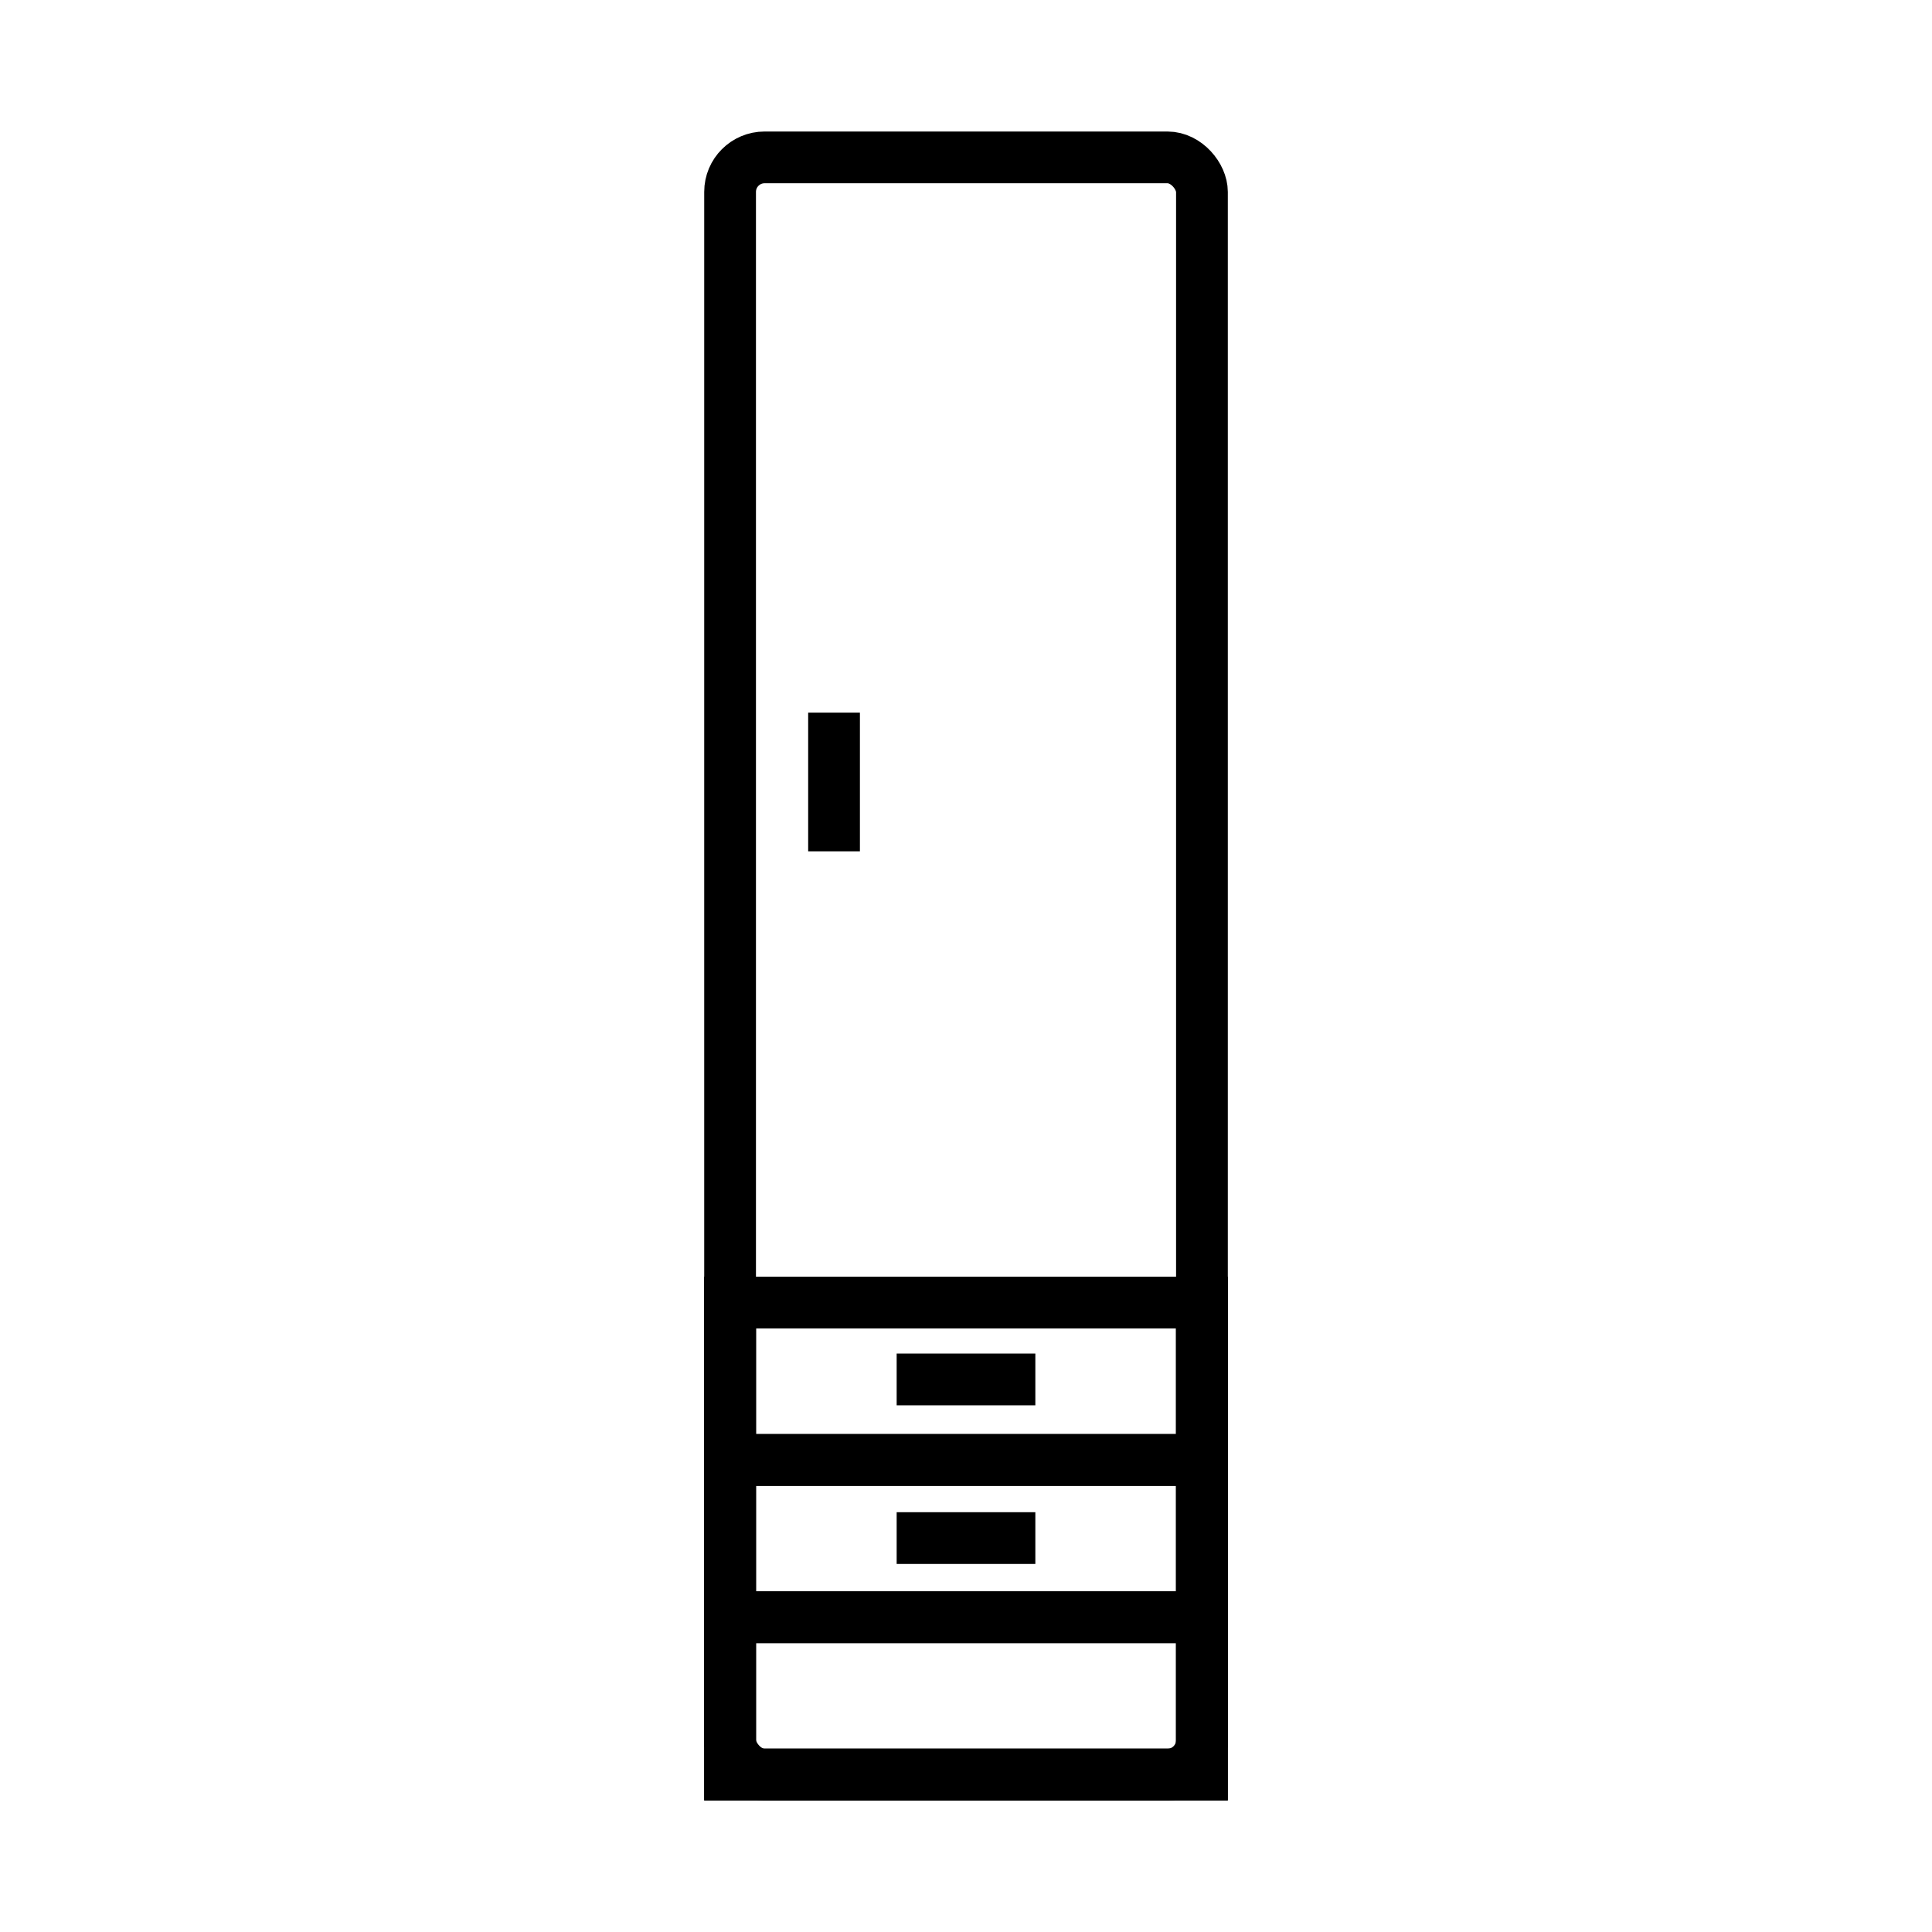
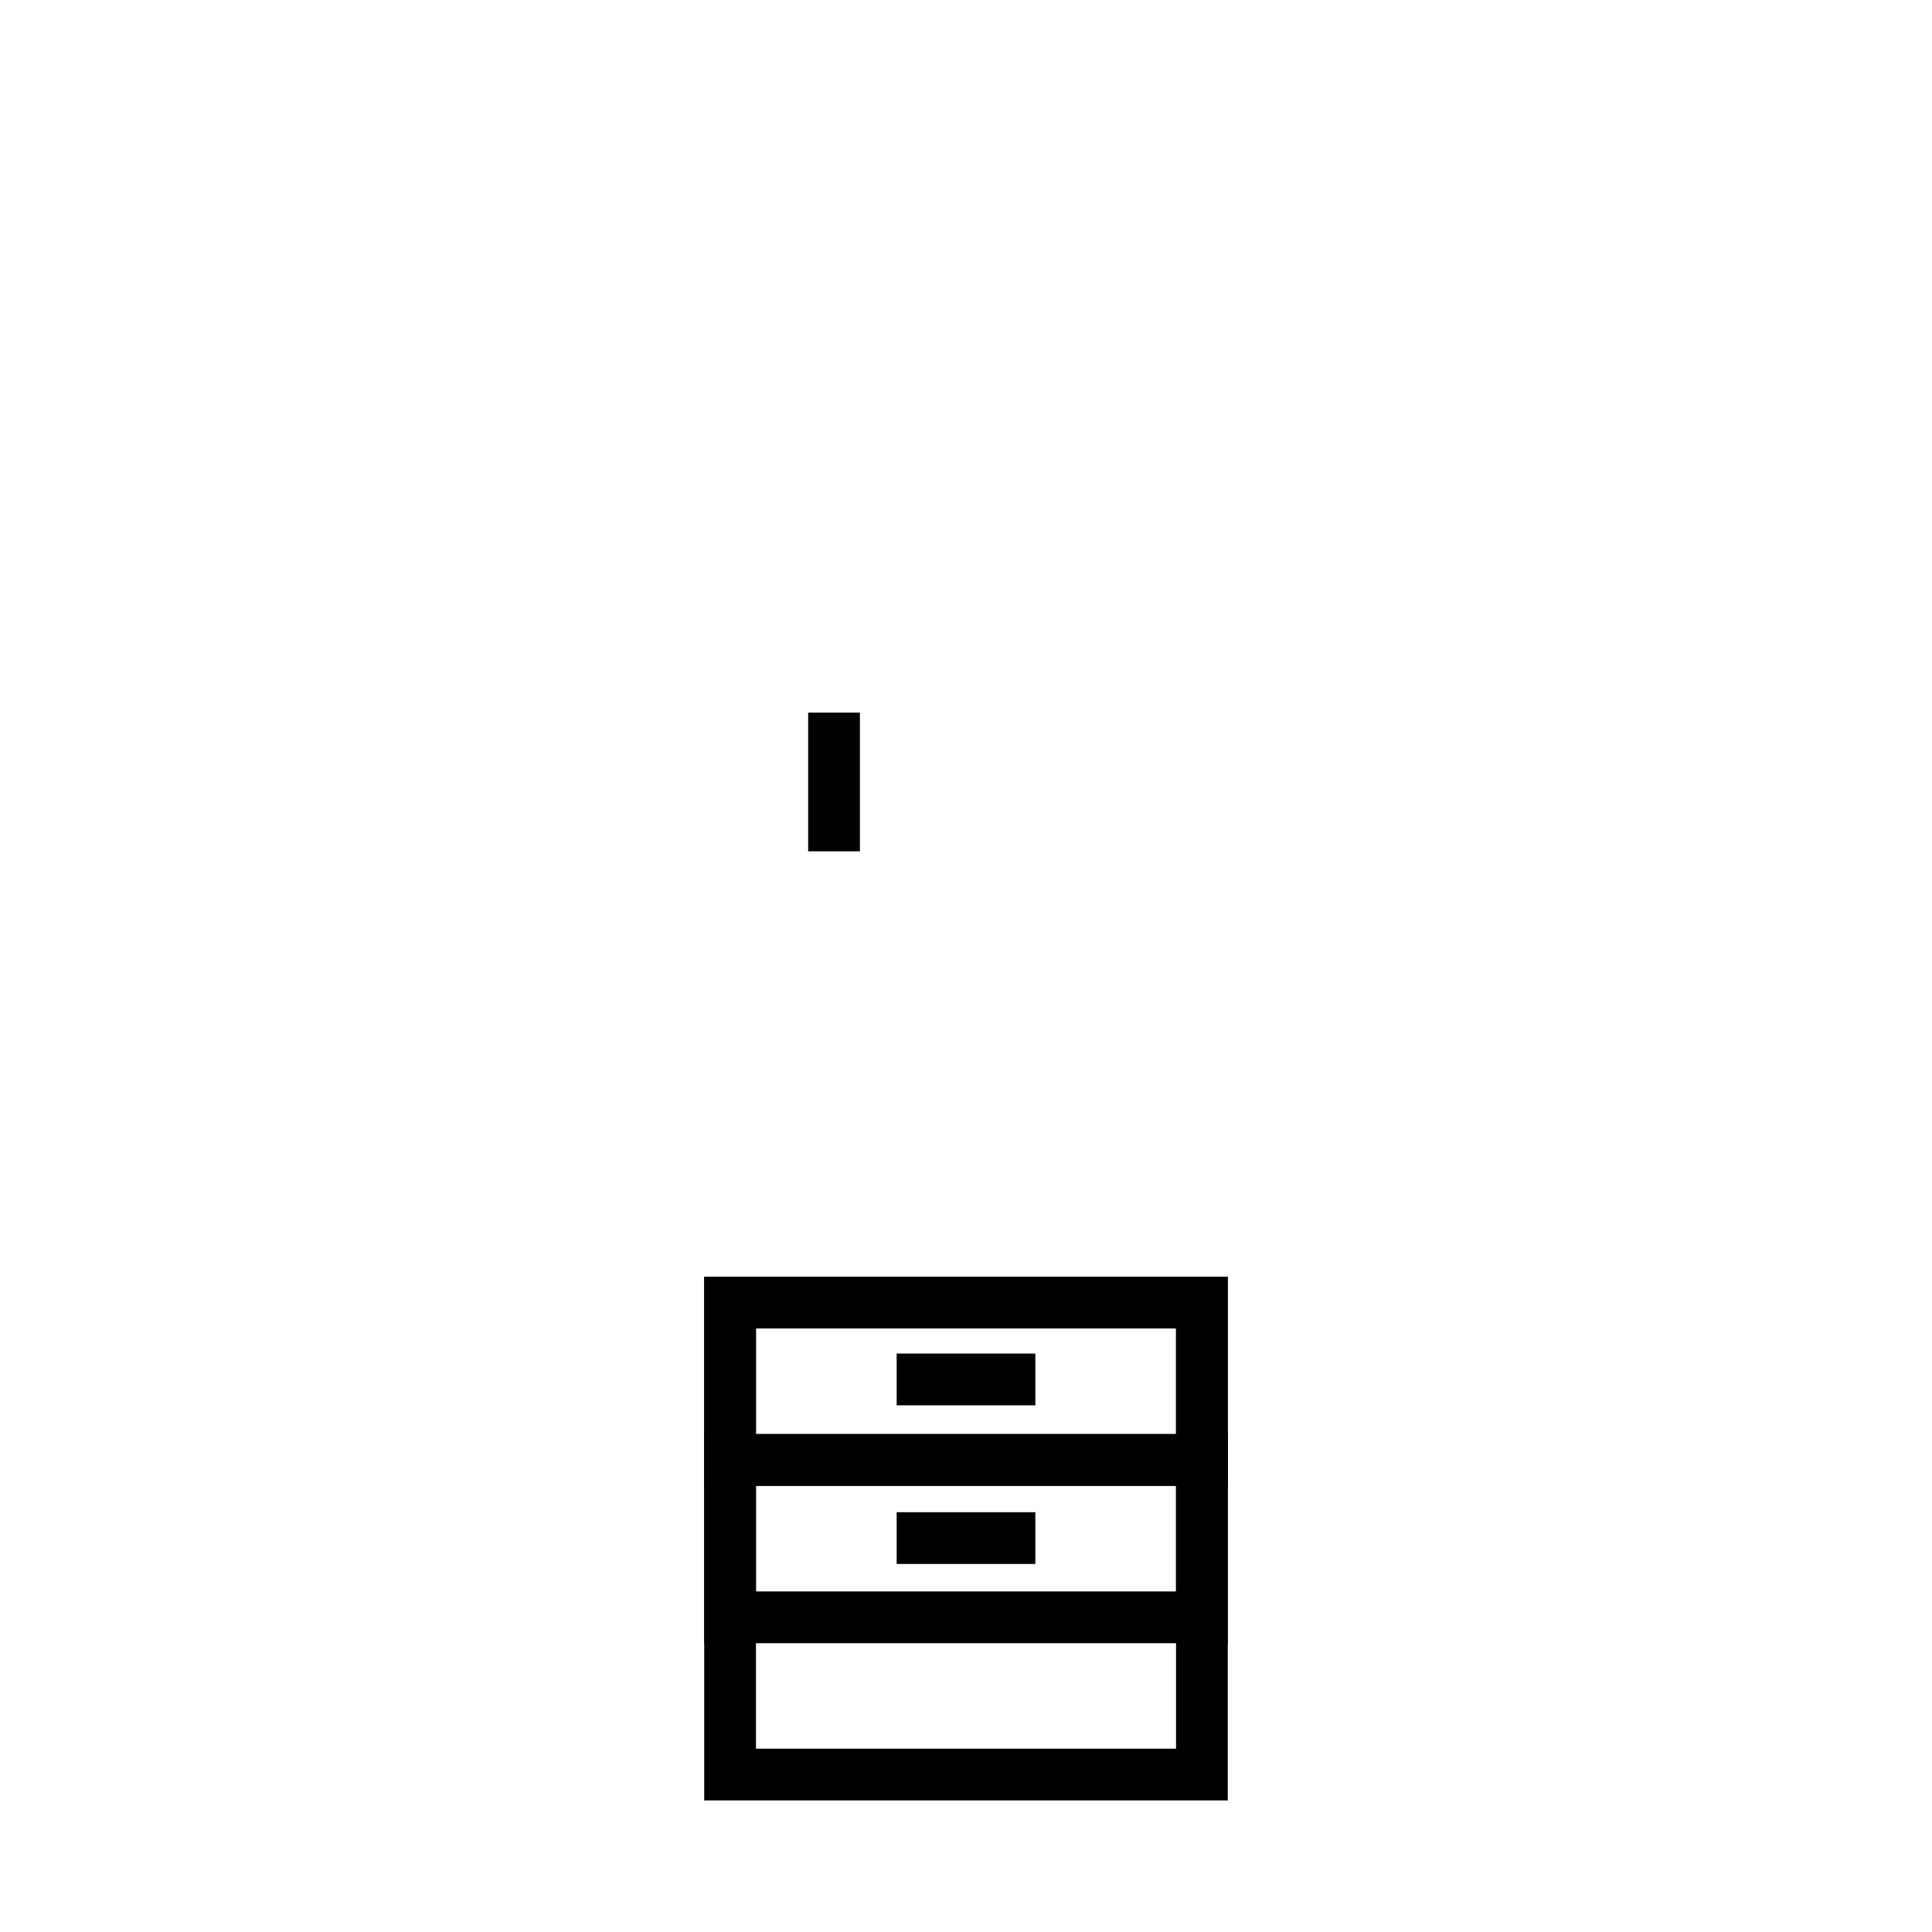
<svg xmlns="http://www.w3.org/2000/svg" width="56" height="56" viewBox="0 0 56 56" fill="none">
-   <rect x="21.162" y="4.562" width="13.677" height="46.876" rx="1" stroke="black" stroke-width="1.5" />
  <rect x="21.162" y="37.756" width="13.676" height="13.68" stroke="black" stroke-width="1.5" />
  <rect x="21.162" y="37.756" width="13.676" height="4.561" stroke="black" stroke-width="1.5" />
  <rect x="21.162" y="42.318" width="13.676" height="4.561" stroke="black" stroke-width="1.5" />
-   <rect x="21.162" y="46.875" width="13.676" height="4.561" stroke="black" stroke-width="1.5" />
  <line x1="24.175" y1="20.656" x2="24.175" y2="24.676" stroke="black" stroke-width="1.5" />
  <line x1="25.99" y1="39.984" x2="30.01" y2="39.984" stroke="black" stroke-width="1.5" />
  <line x1="25.99" y1="44.582" x2="30.01" y2="44.582" stroke="black" stroke-width="1.5" />
</svg>